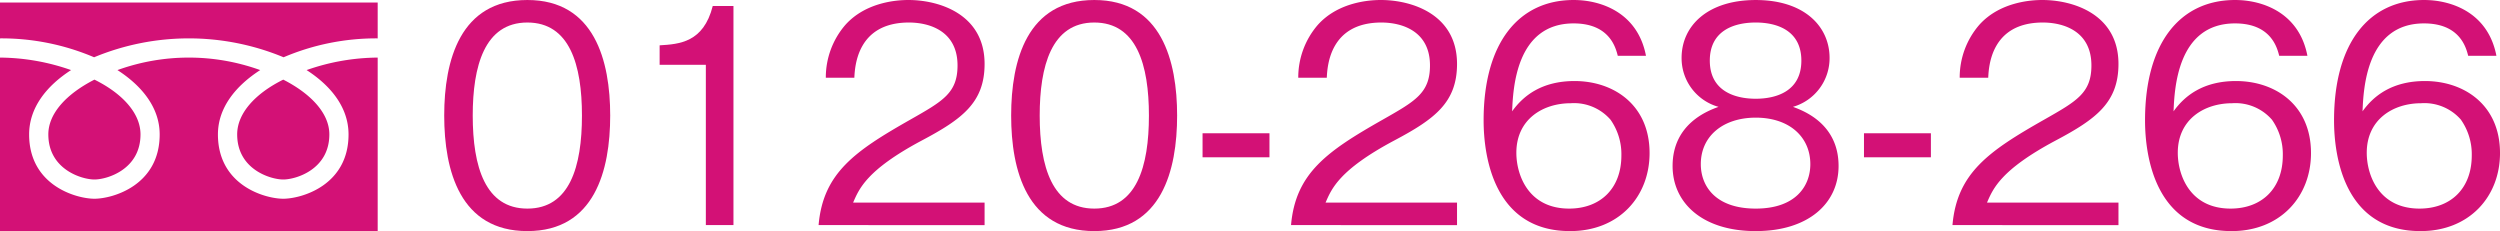
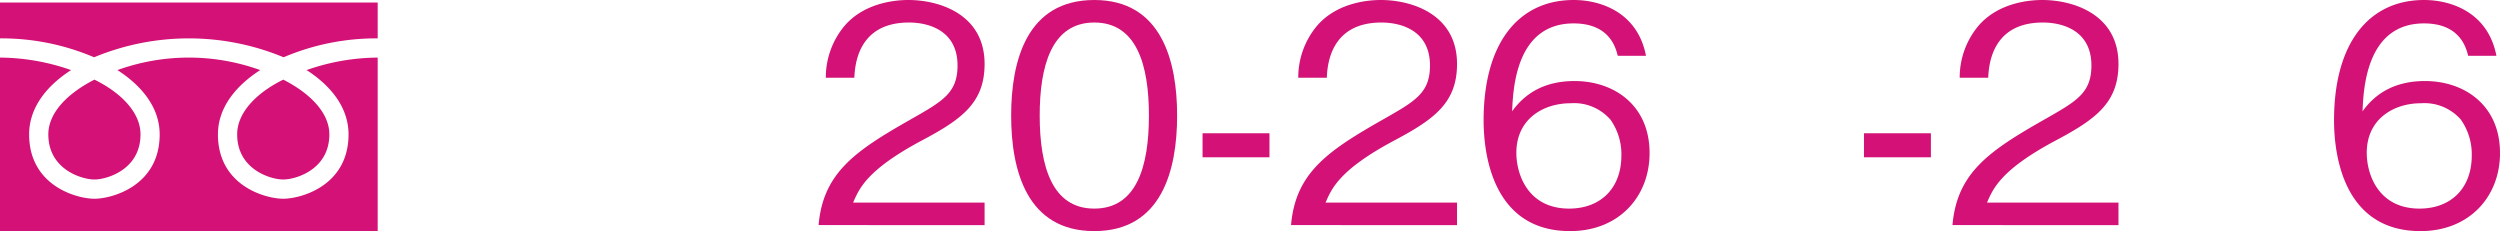
<svg xmlns="http://www.w3.org/2000/svg" width="375.515" height="34.754" viewBox="0 0 375.515 34.754">
  <g id="tel" transform="translate(-394.391 -1786.519)">
-     <path id="パス_2006" data-name="パス 2006" d="M100.681,104.524c-10.1,0-12.49-9.059-12.49-17.356s2.391-17.356,12.49-17.356,12.442,9.153,12.442,17.356c0,8.252-2.346,17.356-12.442,17.356m0-31.33c-6.449,0-8.207,6.581-8.207,13.974,0,7.711,1.892,13.977,8.207,13.977,6.359,0,8.2-6.311,8.2-13.977,0-7.618-1.844-13.974-8.2-13.974" transform="translate(372.924 1716.707)" fill="#d31176" />
-     <path id="パス_2007" data-name="パス 2007" d="M105.187,103V78.929H98.245V76c2.932-.18,6.585-.405,7.978-5.905h3.112V103Z" transform="translate(395.226 1717.328)" fill="#d31176" />
    <path id="パス_2008" data-name="パス 2008" d="M105.664,103.623c.676-7.846,5.5-11.135,13.748-15.824,4.914-2.793,7.122-4.01,7.122-8.158,0-5.185-4.235-6.446-7.3-6.446-7.753,0-8.113,6.536-8.2,8.293h-4.284a12.054,12.054,0,0,1,2.932-7.933c3.109-3.472,7.843-3.743,9.465-3.743,4.689,0,11.451,2.166,11.451,9.6,0,5.815-3.382,8.293-9.423,11.5-8.293,4.419-9.42,7.257-10.324,9.33h19.747v3.382Z" transform="translate(411.684 1716.707)" fill="#d31176" />
    <path id="パス_2009" data-name="パス 2009" d="M127.139,104.524c-10.1,0-12.487-9.059-12.487-17.356s2.388-17.356,12.487-17.356,12.442,9.153,12.442,17.356c0,8.252-2.343,17.356-12.442,17.356m0-31.33c-6.446,0-8.2,6.581-8.2,13.974,0,7.711,1.892,13.977,8.2,13.977,6.359,0,8.207-6.311,8.207-13.977,0-7.618-1.847-13.974-8.207-13.974" transform="translate(431.621 1716.707)" fill="#d31176" />
    <rect id="長方形_552" data-name="長方形 552" width="10.051" height="3.608" transform="translate(575.022 1806.537)" fill="#d31176" />
    <path id="パス_2010" data-name="パス 2010" d="M127.715,103.623c.676-7.846,5.5-11.135,13.748-15.824,4.914-2.793,7.122-4.01,7.122-8.158,0-5.185-4.235-6.446-7.3-6.446-7.753,0-8.113,6.536-8.2,8.293H128.8a12.054,12.054,0,0,1,2.932-7.933c3.109-3.472,7.843-3.743,9.465-3.743,4.689,0,11.451,2.166,11.451,9.6,0,5.815-3.382,8.293-9.423,11.5-8.293,4.419-9.42,7.257-10.324,9.33h19.747v3.382Z" transform="translate(460.598 1716.707)" fill="#d31176" />
    <path id="パス_2011" data-name="パス 2011" d="M149.685,104.524c-11.27,0-12.982-10.91-12.982-16.635,0-11.721,5.323-18.077,13.523-18.077,4.238,0,9.648,1.982,10.865,8.384h-4.235c-.319-1.262-1.265-4.869-6.63-4.869-8.7,0-9.1,9.874-9.24,13.208,1.667-2.343,4.464-4.551,9.375-4.551,5.905,0,11.27,3.6,11.27,10.82,0,6.536-4.6,11.721-11.946,11.721M155.771,87.8a7.264,7.264,0,0,0-5.992-2.481c-4.148,0-8.158,2.391-8.158,7.441,0,3.334,1.8,8.384,7.93,8.384,4.689,0,7.846-3.019,7.846-7.978a9.007,9.007,0,0,0-1.625-5.365" transform="translate(480.536 1716.707)" fill="#d31176" />
-     <path id="パス_2012" data-name="パス 2012" d="M158.013,104.524c-8.071,0-12.49-4.283-12.49-9.78,0-6.356,5.32-8.3,6.9-8.882a7.582,7.582,0,0,1-5.548-7.347c0-4.869,3.968-8.7,11.138-8.7,7.344,0,11.09,4.013,11.09,8.7a7.61,7.61,0,0,1-5.5,7.347c1.58.586,6.852,2.526,6.852,8.882,0,5.632-4.557,9.78-12.442,9.78m0-17.041c-4.821,0-8.252,2.707-8.252,6.987,0,3.247,2.163,6.675,8.252,6.675,6.041,0,8.2-3.427,8.2-6.675,0-4.055-3.112-6.987-8.2-6.987m0-14.289c-3.2,0-6.9,1.171-6.9,5.725s3.743,5.725,6.9,5.725c3.016,0,6.852-1.081,6.852-5.725,0-4.554-3.7-5.725-6.852-5.725" transform="translate(500.101 1716.707)" fill="#d31176" />
    <rect id="長方形_553" data-name="長方形 553" width="10.051" height="3.608" transform="translate(674.372 1806.537)" fill="#d31176" />
    <path id="パス_2013" data-name="パス 2013" d="M158.586,103.623c.676-7.846,5.5-11.135,13.748-15.824,4.914-2.793,7.122-4.01,7.122-8.158,0-5.185-4.235-6.446-7.3-6.446-7.753,0-8.113,6.536-8.2,8.293h-4.284a12.054,12.054,0,0,1,2.932-7.933c3.109-3.472,7.843-3.743,9.465-3.743,4.689,0,11.451,2.166,11.451,9.6,0,5.815-3.382,8.293-9.423,11.5-8.293,4.419-9.42,7.257-10.324,9.33h19.747v3.382Z" transform="translate(529.078 1716.707)" fill="#d31176" />
-     <path id="パス_2014" data-name="パス 2014" d="M180.556,104.524c-11.27,0-12.982-10.91-12.982-16.635,0-11.721,5.323-18.077,13.523-18.077,4.238,0,9.648,1.982,10.865,8.384h-4.235c-.319-1.262-1.265-4.869-6.63-4.869-8.7,0-9.1,9.874-9.24,13.208,1.667-2.343,4.464-4.551,9.375-4.551,5.905,0,11.27,3.6,11.27,10.82,0,6.536-4.6,11.721-11.946,11.721M186.642,87.8a7.264,7.264,0,0,0-5.992-2.481c-4.148,0-8.158,2.391-8.158,7.441,0,3.334,1.8,8.384,7.93,8.384,4.689,0,7.846-3.019,7.846-7.978a9.007,9.007,0,0,0-1.625-5.365" transform="translate(549.015 1716.707)" fill="#d31176" />
    <path id="パス_2015" data-name="パス 2015" d="M189.374,104.524c-11.27,0-12.979-10.91-12.979-16.635,0-11.721,5.32-18.077,13.52-18.077,4.238,0,9.648,1.982,10.868,8.384h-4.238c-.319-1.262-1.265-4.869-6.63-4.869-8.7,0-9.1,9.874-9.24,13.208,1.667-2.343,4.467-4.551,9.375-4.551,5.906,0,11.274,3.6,11.274,10.82,0,6.536-4.6,11.721-11.949,11.721M195.463,87.8a7.271,7.271,0,0,0-6-2.481c-4.145,0-8.155,2.391-8.155,7.441,0,3.334,1.8,8.384,7.927,8.384,4.689,0,7.846-3.019,7.846-7.978a9.024,9.024,0,0,0-1.622-5.365" transform="translate(568.583 1716.707)" fill="#d31176" />
    <path id="パス_2016" data-name="パス 2016" d="M110.055,78.153a37.094,37.094,0,0,0-28.462,0,35.484,35.484,0,0,0-14.135-2.839V69.93h56.731v5.384a35.484,35.484,0,0,0-14.135,2.839M67.458,104.3V78.2a32.724,32.724,0,0,1,10.675,1.876c-3.656,2.356-6.3,5.626-6.3,9.664,0,7.692,7.116,9.661,9.809,9.661s9.8-1.97,9.8-9.661c0-4.039-2.69-7.309-6.343-9.664a31.572,31.572,0,0,1,21.443,0c-3.656,2.356-6.35,5.626-6.35,9.664,0,7.692,7.116,9.661,9.809,9.661s9.809-1.97,9.809-9.661c0-4.039-2.645-7.309-6.3-9.664A32.689,32.689,0,0,1,124.189,78.2V104.3Zm7.26-14.566c0-3.125,2.694-6.06,6.926-8.223,4.277,2.118,6.919,5.1,6.919,8.223,0,5.288-5.046,6.778-6.919,6.778s-6.926-1.49-6.926-6.778m35.288-8.223c4.229,2.163,6.922,5.1,6.922,8.223,0,5.288-5.046,6.778-6.922,6.778s-6.922-1.49-6.922-6.778c0-3.125,2.645-6.1,6.922-8.223" transform="translate(326.933 1716.969)" fill="#d31176" />
  </g>
</svg>